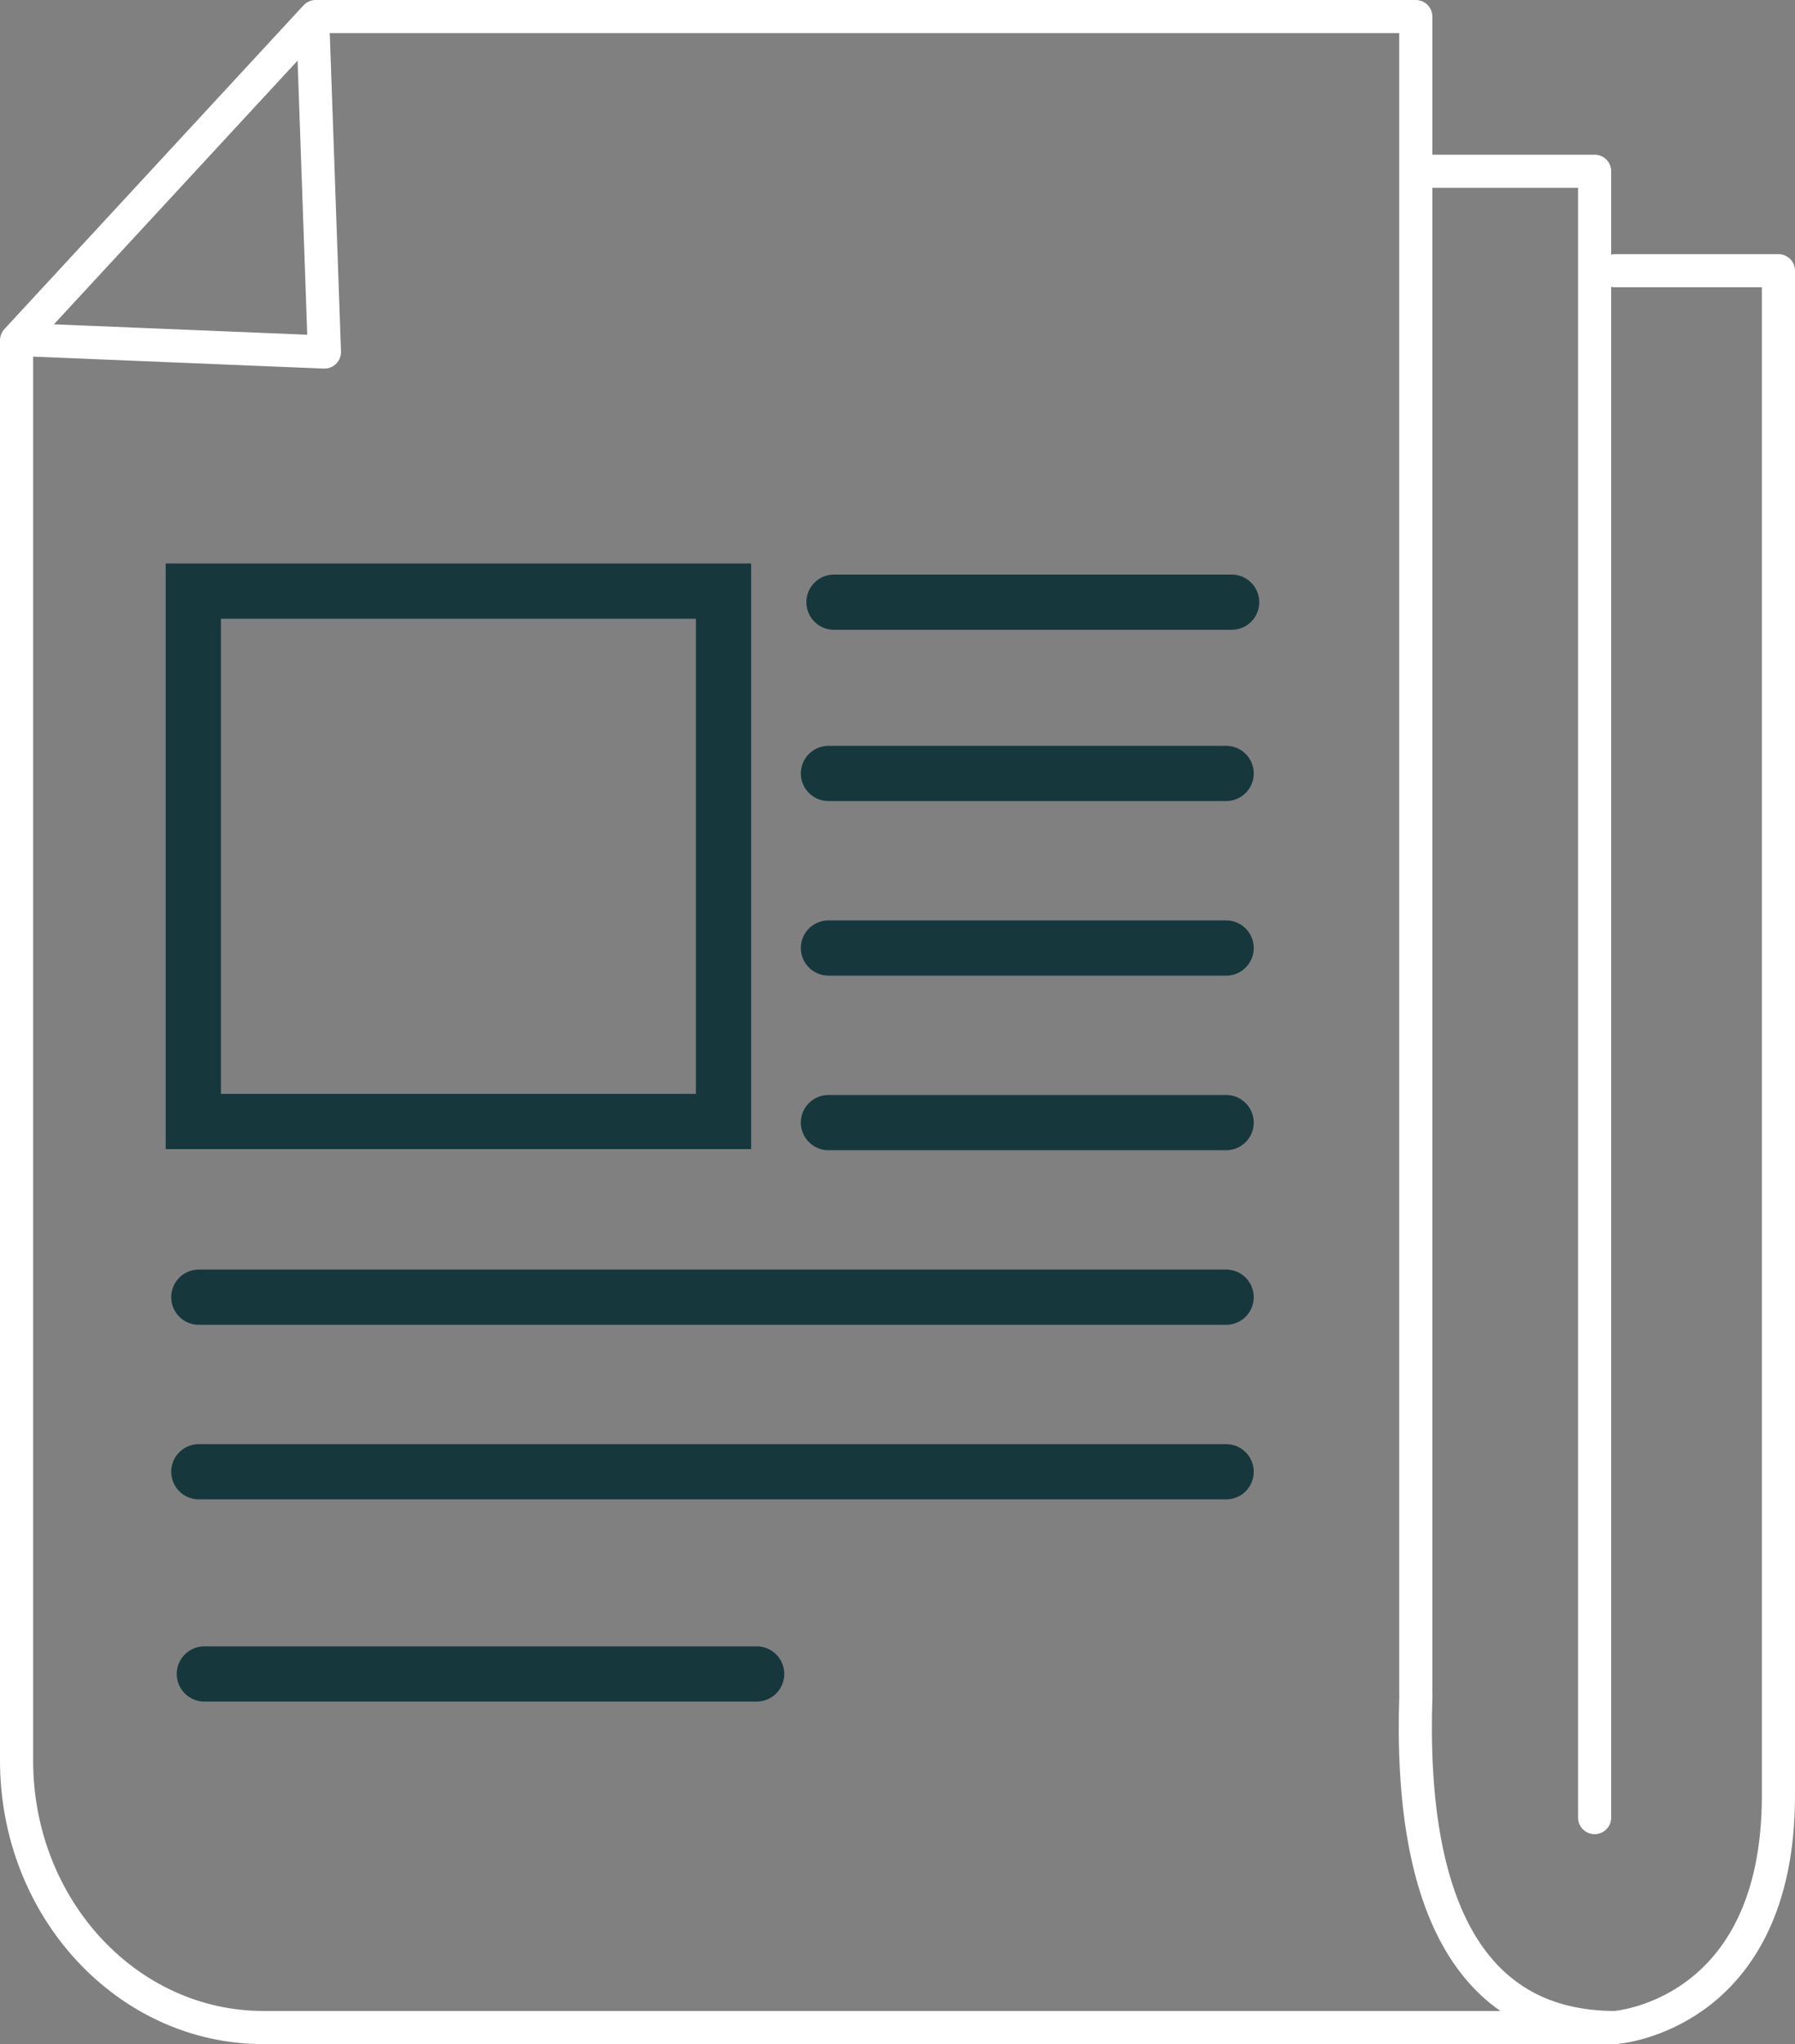
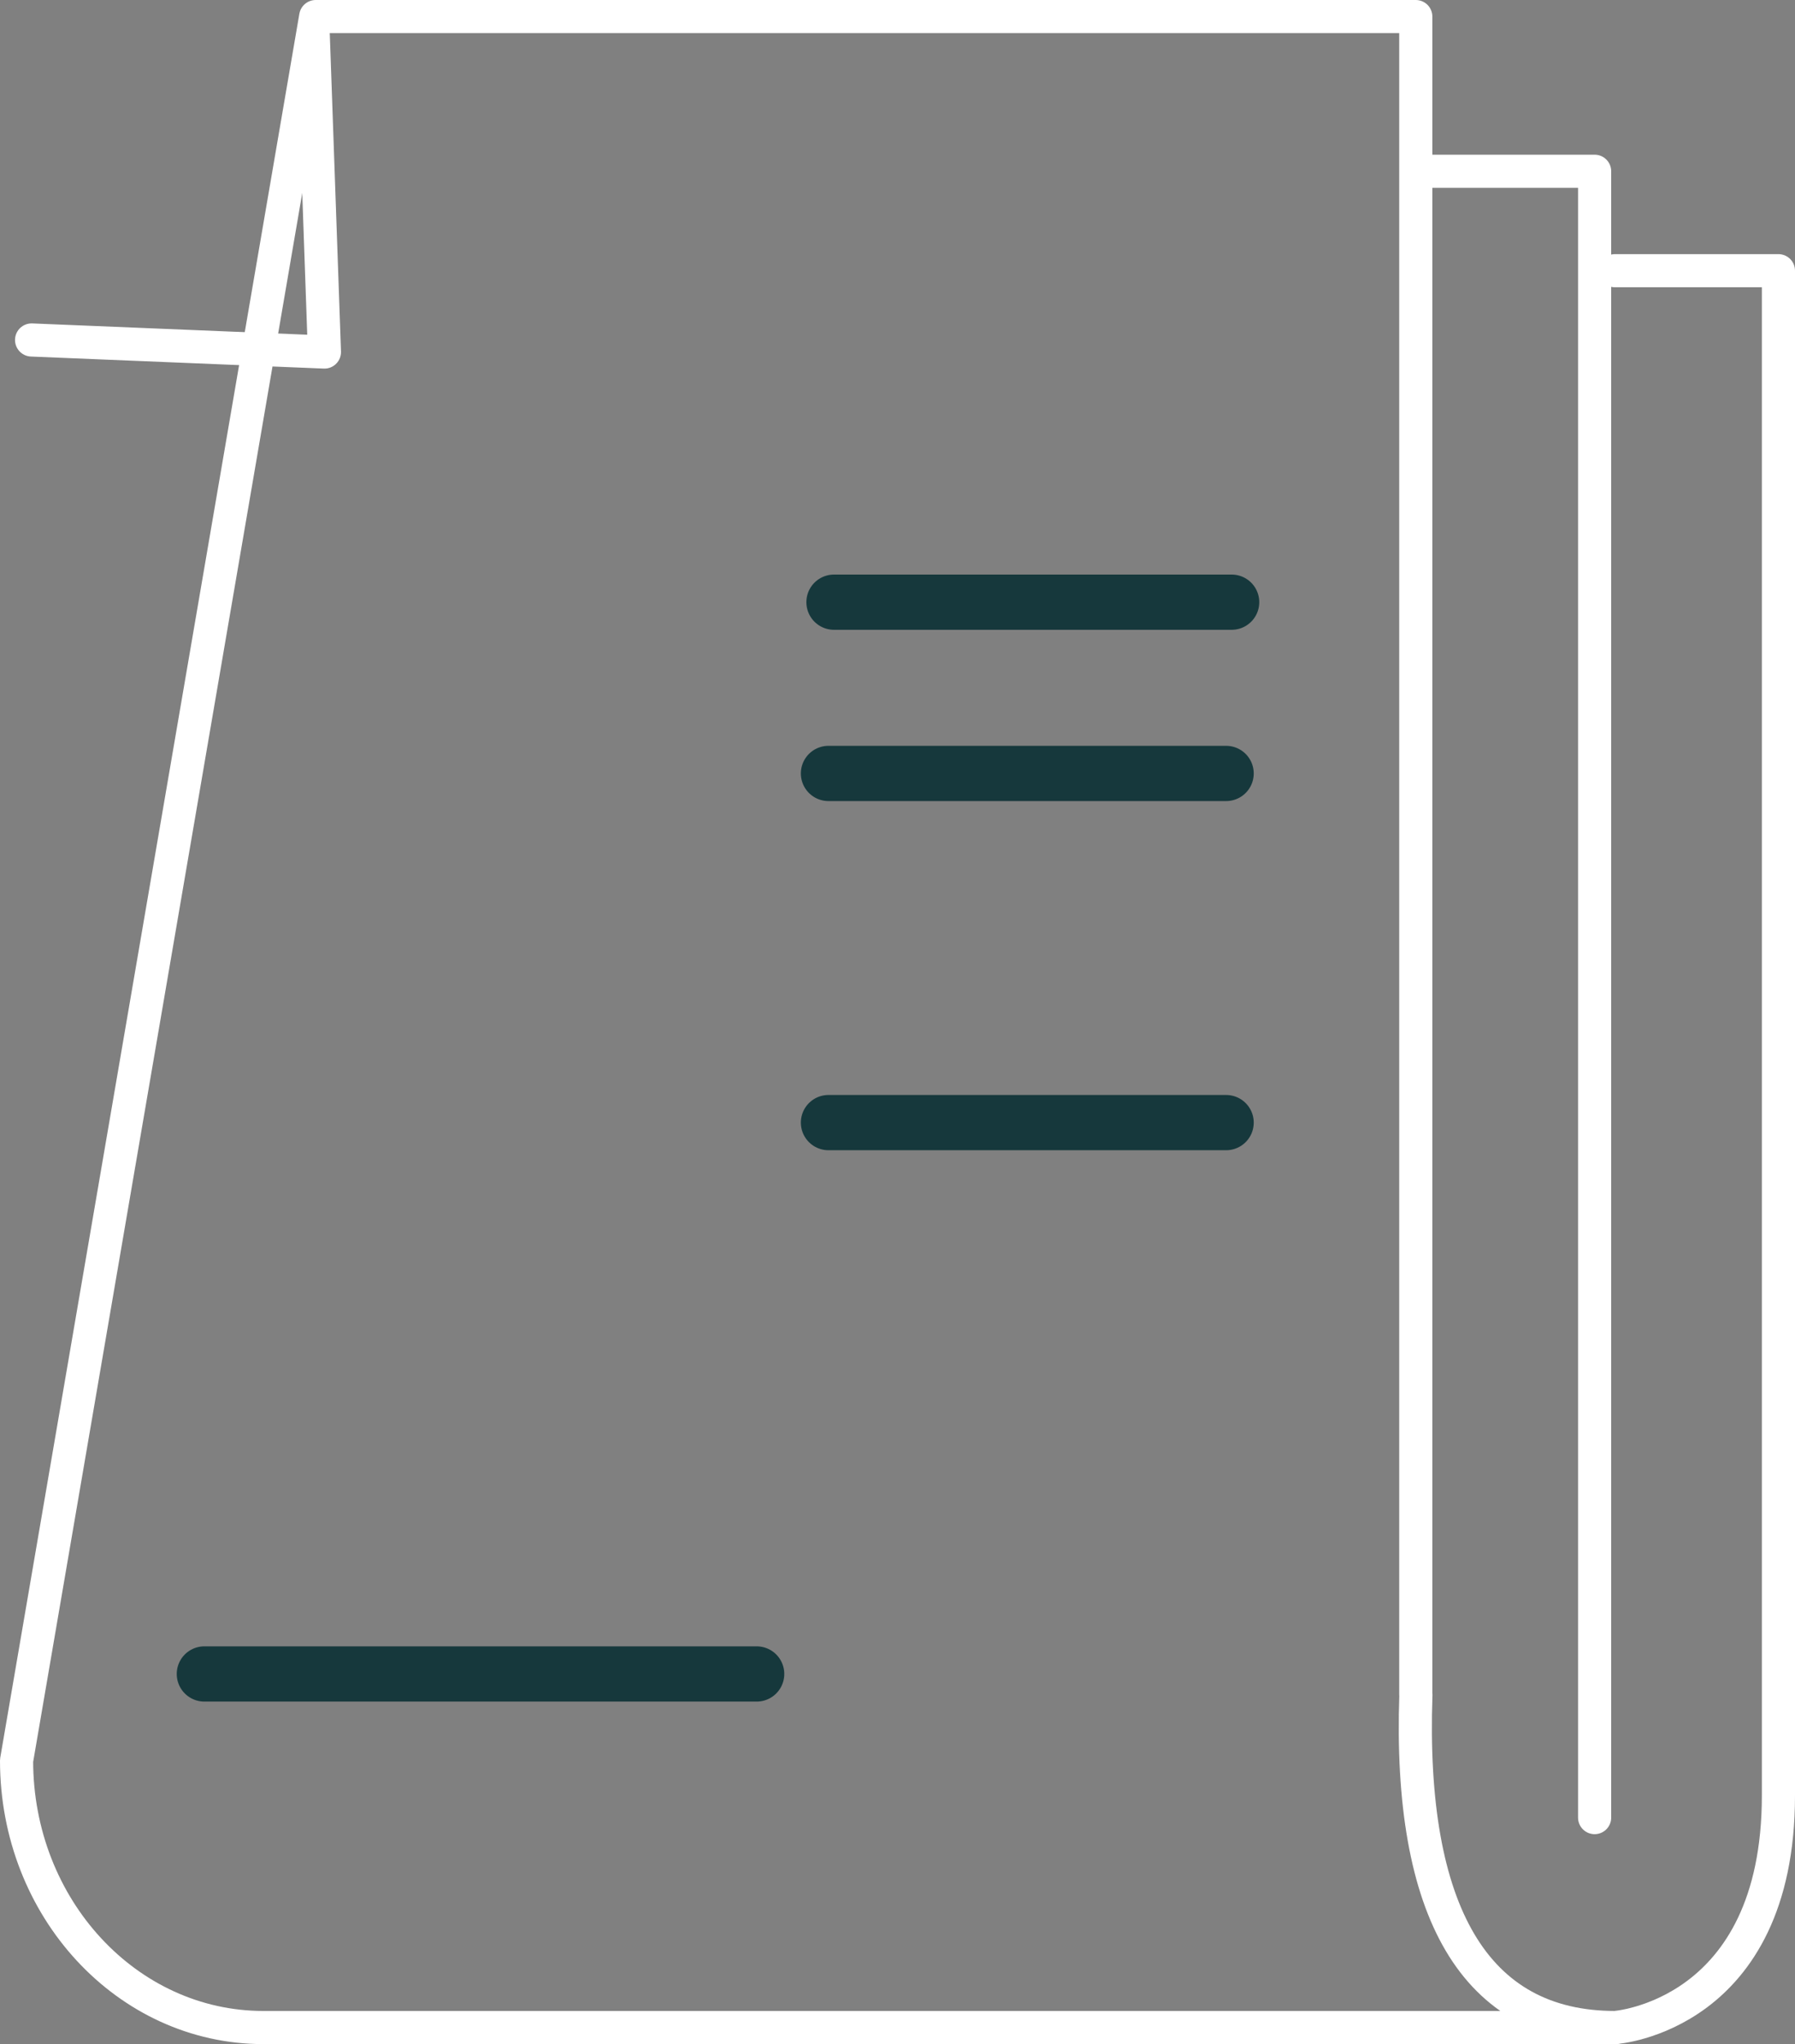
<svg xmlns="http://www.w3.org/2000/svg" id="Livello_2" data-name="Livello 2" viewBox="0 0 162.5 185">
  <rect x="0" y="0" width="162.5" height="185" fill="#808080" stroke="none" />
  <g id="Livello_2-2" data-name="Livello 2">
    <g>
-       <path d="M128.18,153.38c-.68,19.61,5.32,30.12,18.03,30.12H23.84c-12.34,0-22.34-10.82-22.34-24.16V30.8L28.58,1.5h99.59v151.88" style="fill: none; stroke: #fff; stroke-linecap: round; stroke-linejoin: round; stroke-width: 3px;" />
+       <path d="M128.18,153.38c-.68,19.61,5.32,30.12,18.03,30.12H23.84c-12.34,0-22.34-10.82-22.34-24.16L28.58,1.5h99.59v151.88" style="fill: none; stroke: #fff; stroke-linecap: round; stroke-linejoin: round; stroke-width: 3px;" />
      <polyline points="2.86 30.77 29.37 31.86 28.36 3.19" style="fill: none; stroke: #fff; stroke-linecap: round; stroke-linejoin: round; stroke-width: 3px;" />
      <g>
        <g>
          <line x1="75" y1="70" x2="111" y2="70" style="fill: none; stroke: #16383c; stroke-linecap: round; stroke-miterlimit: 10; stroke-width: 5px;" />
          <line x1="75.5" y1="54.5" x2="111.5" y2="54.5" style="fill: none; stroke: #16383c; stroke-linecap: round; stroke-miterlimit: 10; stroke-width: 5px;" />
-           <line x1="75" y1="85.8" x2="111" y2="85.8" style="fill: none; stroke: #16383c; stroke-linecap: round; stroke-miterlimit: 10; stroke-width: 5px;" />
          <line x1="75" y1="101.6" x2="111" y2="101.6" style="fill: none; stroke: #16383c; stroke-linecap: round; stroke-miterlimit: 10; stroke-width: 5px;" />
-           <line x1="18" y1="117.4" x2="111" y2="117.4" style="fill: none; stroke: #16383c; stroke-linecap: round; stroke-miterlimit: 10; stroke-width: 5px;" />
-           <line x1="18" y1="133.2" x2="111" y2="133.2" style="fill: none; stroke: #16383c; stroke-linecap: round; stroke-miterlimit: 10; stroke-width: 5px;" />
          <line x1="18.5" y1="151.5" x2="68.5" y2="151.5" style="fill: none; stroke: #16383c; stroke-linecap: round; stroke-miterlimit: 10; stroke-width: 5px;" />
        </g>
-         <rect x="17.5" y="53.5" width="48" height="48" style="fill: none; stroke: #16383c; stroke-linecap: round; stroke-miterlimit: 10; stroke-width: 5px;" />
      </g>
      <polyline points="129.57 15.5 144.36 15.5 144.36 164.5" style="fill: none; stroke: #fff; stroke-linecap: round; stroke-linejoin: round; stroke-width: 3px;" />
      <path d="M146.21,183.5s14.79-1,14.79-21V24.5h-14.79" style="fill: none; stroke: #fff; stroke-linecap: round; stroke-linejoin: round; stroke-width: 3px;" />
    </g>
  </g>
</svg>